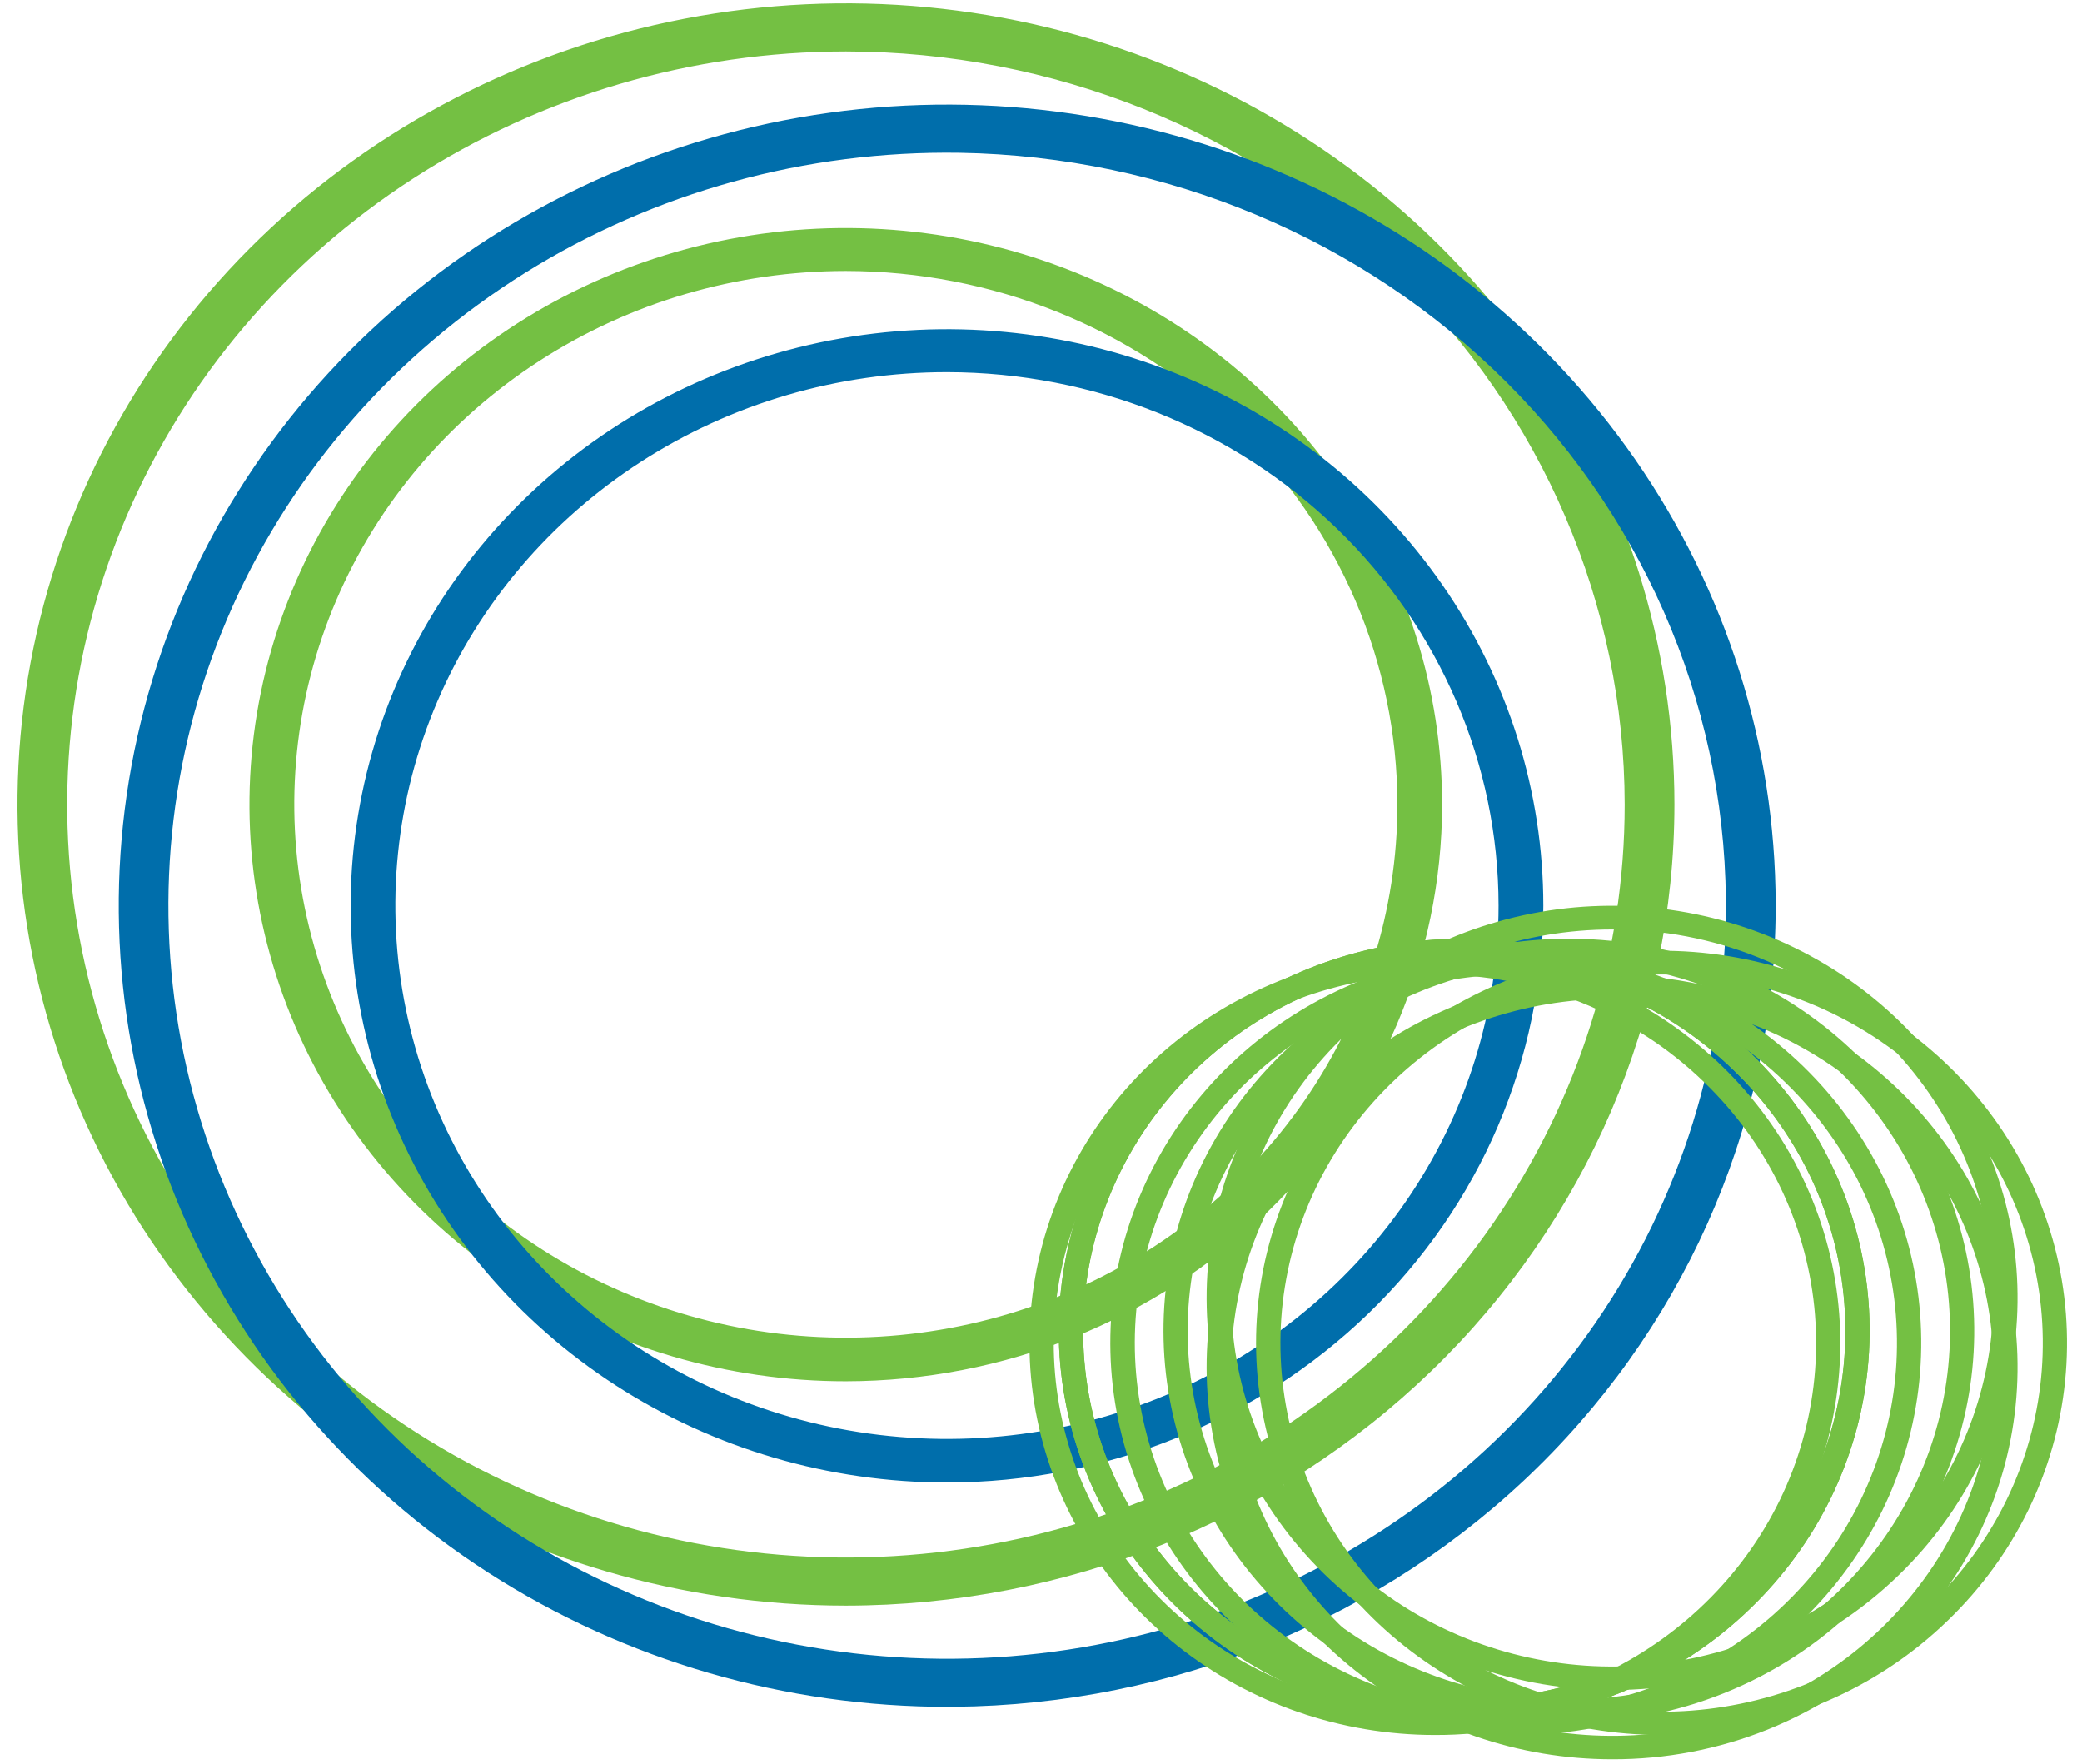
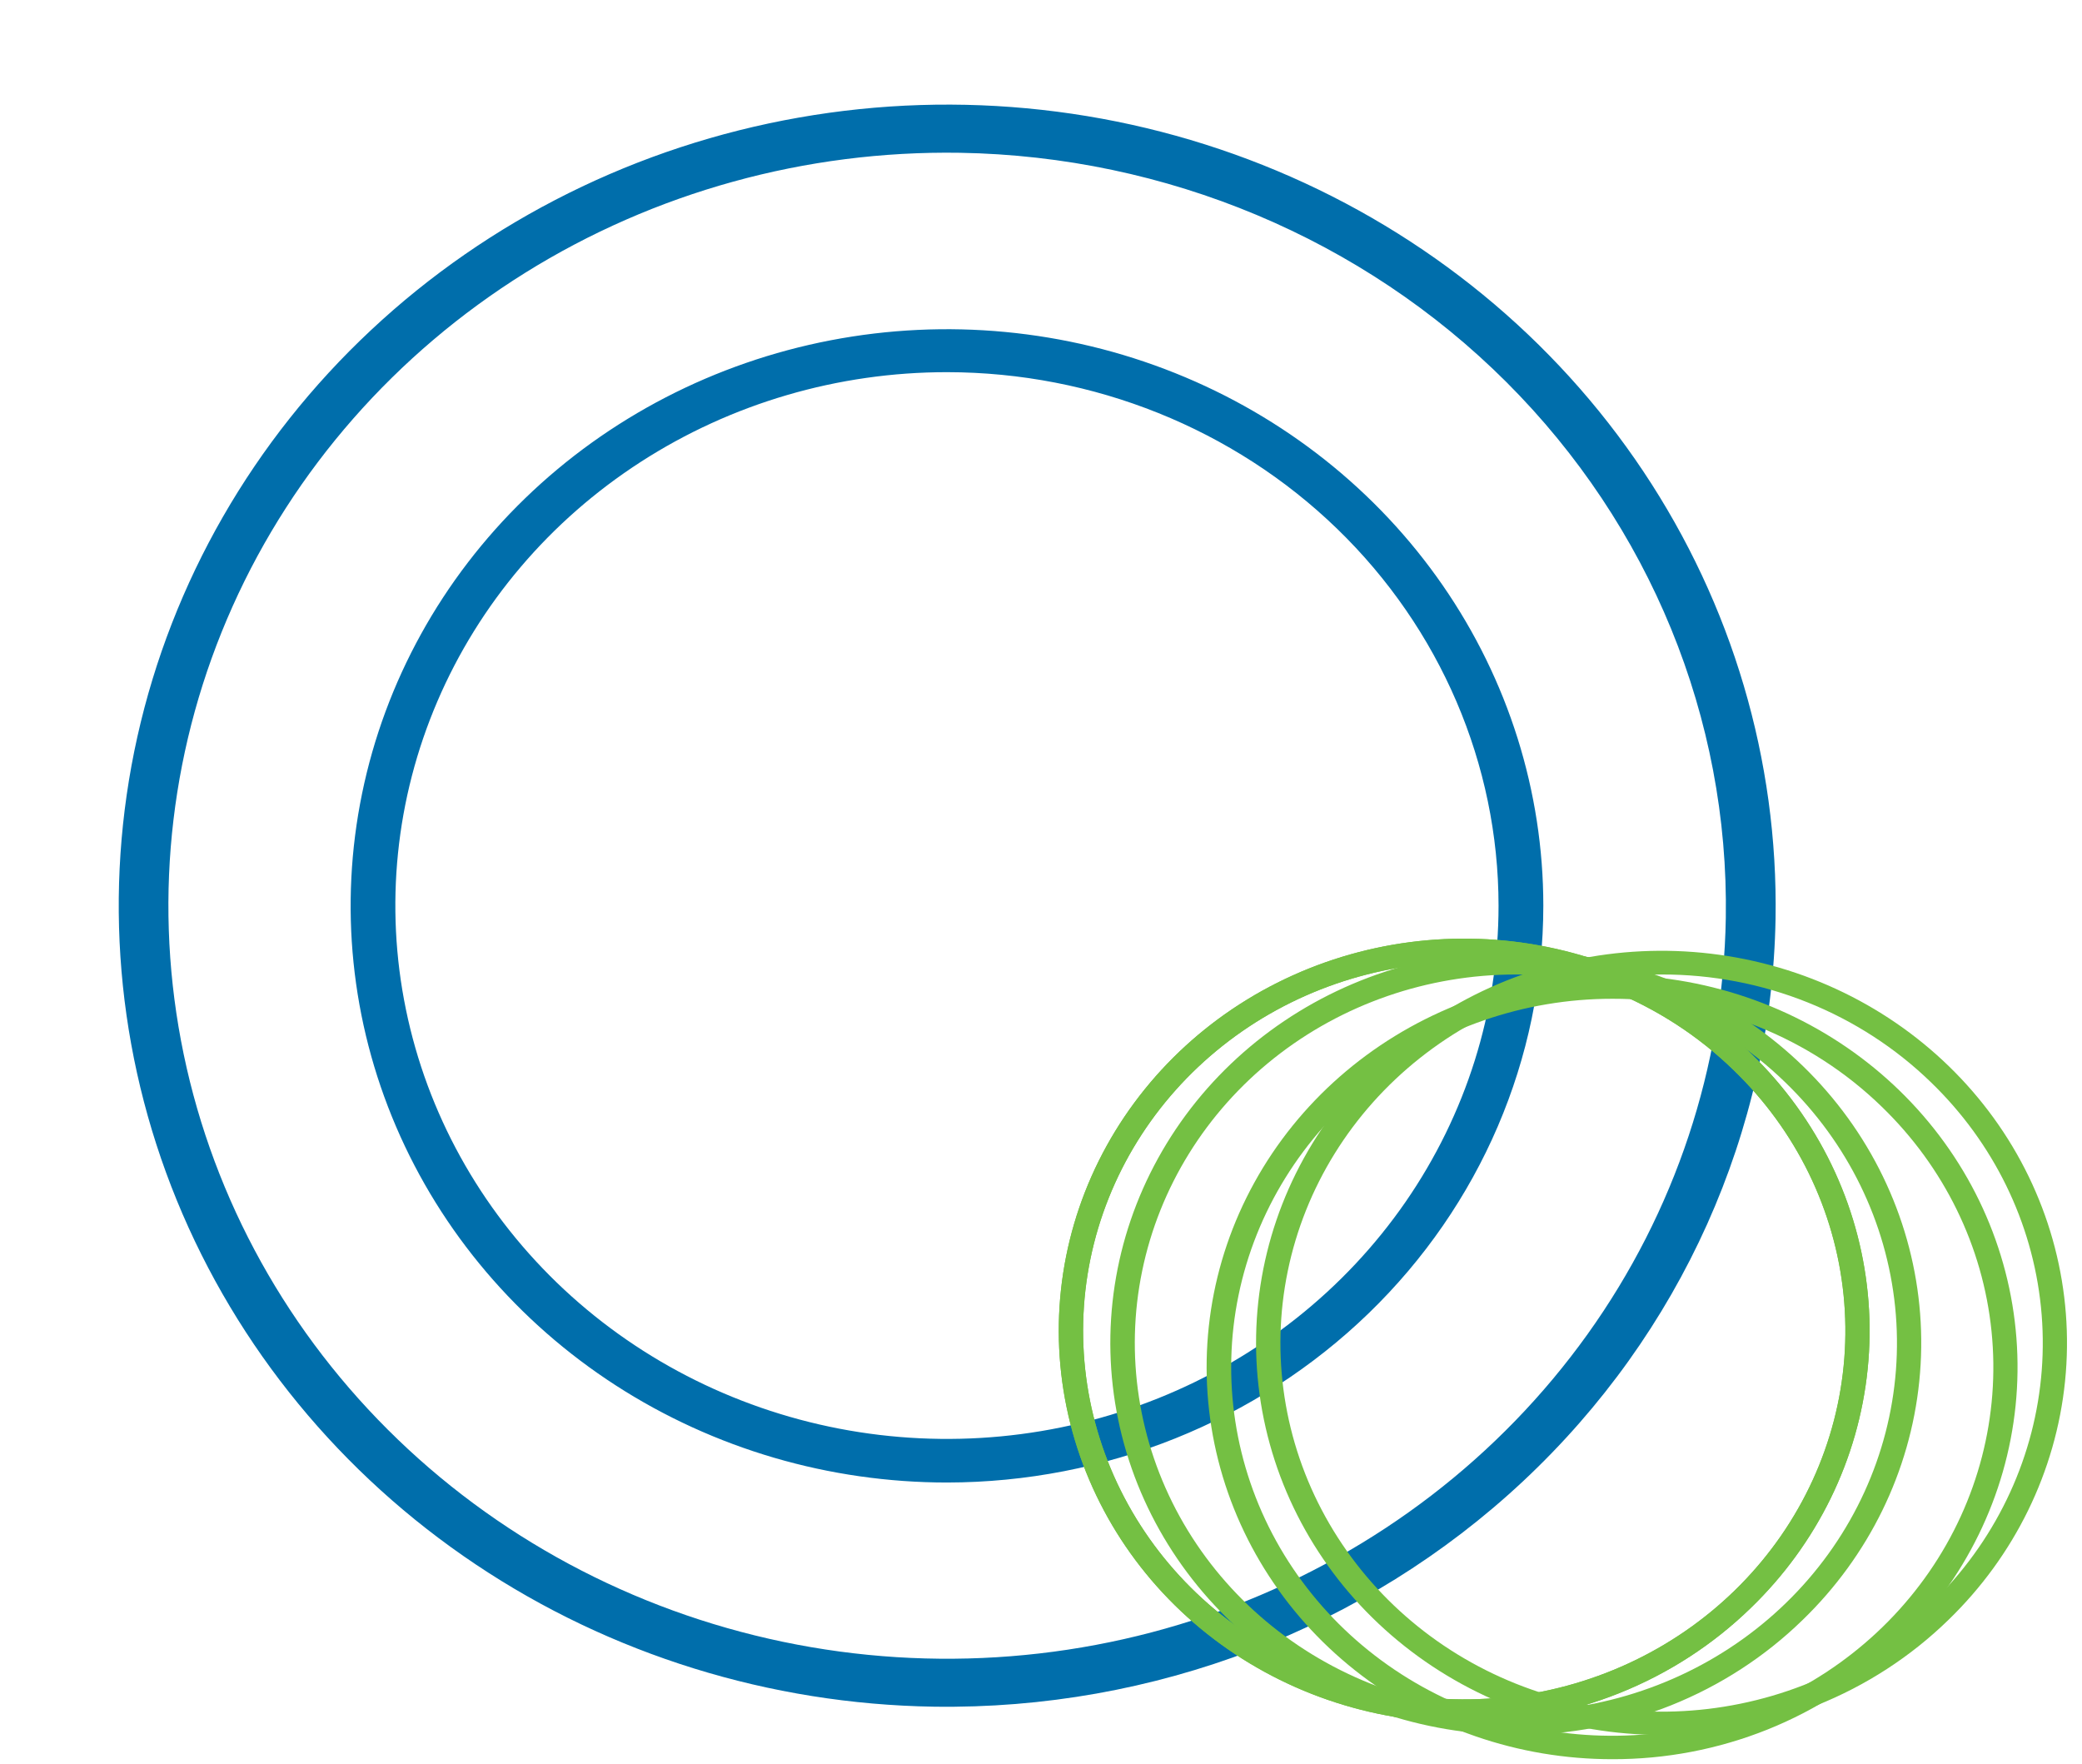
<svg xmlns="http://www.w3.org/2000/svg" width="85" height="72" viewBox="0 0 85 72" fill="none">
-   <path d="M34.537 65.547C27.848 65.547 21.308 63.629 15.746 60.035C10.184 56.441 5.849 51.334 3.289 45.358C0.729 39.382 0.059 32.806 1.364 26.462C2.669 20.119 5.89 14.291 10.621 9.718C15.351 5.144 21.378 2.029 27.939 0.767C34.5 -0.495 41.301 0.153 47.481 2.628C53.661 5.104 58.944 9.295 62.66 14.674C66.377 20.052 68.361 26.375 68.361 32.843C68.353 41.514 64.787 49.828 58.445 55.959C52.104 62.091 43.505 65.539 34.537 65.547ZM34.537 2.102C28.249 2.102 22.102 3.905 16.874 7.283C11.646 10.661 7.571 15.462 5.164 21.079C2.758 26.696 2.128 32.877 3.355 38.84C4.582 44.803 7.61 50.281 12.056 54.58C16.503 58.879 22.168 61.807 28.335 62.993C34.502 64.179 40.895 63.57 46.704 61.243C52.513 58.917 57.479 54.977 60.972 49.921C64.466 44.866 66.33 38.923 66.33 32.843C66.322 24.692 62.969 16.878 57.009 11.115C51.048 5.352 42.967 2.111 34.537 2.102Z" fill="#74C043" />
-   <path d="M34.537 56.388C29.722 56.39 25.015 55.011 21.01 52.425C17.006 49.84 13.884 46.164 12.04 41.863C10.196 37.562 9.712 32.829 10.65 28.263C11.588 23.696 13.906 19.501 17.31 16.208C20.714 12.915 25.051 10.672 29.774 9.762C34.496 8.852 39.392 9.317 43.841 11.098C48.29 12.879 52.093 15.895 54.769 19.765C57.445 23.636 58.874 28.187 58.876 32.843C58.87 39.084 56.305 45.068 51.742 49.482C47.179 53.896 40.992 56.38 34.537 56.388ZM34.537 11.062C30.084 11.062 25.73 12.338 22.026 14.729C18.323 17.121 15.436 20.52 13.731 24.498C12.025 28.476 11.578 32.854 12.446 37.078C13.314 41.301 15.457 45.181 18.605 48.227C21.754 51.273 25.765 53.347 30.133 54.189C34.501 55.03 39.028 54.6 43.143 52.954C47.258 51.307 50.776 48.518 53.252 44.938C55.727 41.358 57.049 37.15 57.051 32.843C57.048 27.07 54.675 21.533 50.454 17.45C46.233 13.366 40.508 11.069 34.537 11.062Z" fill="#74C043" />
  <path d="M38.121 69.672C31.432 69.567 24.926 67.547 19.425 63.866C13.924 60.186 9.676 55.011 7.216 48.996C4.757 42.981 4.198 36.396 5.609 30.073C7.021 23.751 10.34 17.975 15.146 13.477C19.952 8.978 26.03 5.958 32.612 4.8C39.193 3.641 45.982 4.395 52.119 6.967C58.257 9.539 63.469 13.813 67.094 19.248C70.72 24.684 72.597 31.037 72.489 37.504C72.336 46.174 68.631 54.431 62.187 60.463C55.743 66.494 47.088 69.806 38.121 69.672ZM39.186 6.237C32.898 6.138 26.722 7.844 21.437 11.139C16.153 14.435 11.997 19.171 9.497 24.75C6.996 30.329 6.263 36.499 7.389 42.481C8.516 48.463 11.451 53.987 15.825 58.355C20.199 62.724 25.814 65.74 31.961 67.023C38.107 68.306 44.509 67.798 50.357 65.563C56.205 63.327 61.236 59.466 64.814 54.466C68.392 49.466 70.356 43.552 70.458 37.473C70.587 29.323 67.366 21.458 61.503 15.601C55.64 9.745 47.614 6.377 39.186 6.237Z" fill="#006EAB" />
  <path d="M38.668 60.521C33.853 60.522 29.146 59.143 25.141 56.557C21.137 53.972 18.015 50.296 16.171 45.995C14.327 41.694 13.844 36.961 14.782 32.395C15.72 27.828 18.037 23.633 21.441 20.34C24.845 17.046 29.182 14.803 33.905 13.893C38.627 12.984 43.523 13.448 47.972 15.229C52.421 17.009 56.224 20.026 58.901 23.896C61.577 27.766 63.007 32.317 63.008 36.973C63.003 43.215 60.438 49.199 55.875 53.614C51.312 58.029 45.124 60.513 38.668 60.521ZM38.668 15.193C34.214 15.191 29.86 16.467 26.156 18.858C22.451 21.25 19.564 24.649 17.858 28.628C16.152 32.606 15.704 36.984 16.572 41.208C17.439 45.432 19.583 49.313 22.731 52.359C25.88 55.405 29.892 57.48 34.26 58.322C38.628 59.163 43.156 58.734 47.272 57.087C51.387 55.44 54.905 52.65 57.381 49.07C59.856 45.49 61.179 41.281 61.18 36.974C61.177 31.201 58.804 25.665 54.584 21.581C50.363 17.497 44.639 15.2 38.668 15.193Z" fill="#006EAB" />
  <path d="M59.781 70.326C55.952 70.327 52.24 69.044 49.279 66.695C46.318 64.347 44.291 61.078 43.544 57.446C42.796 53.815 43.374 50.045 45.179 46.779C46.984 43.513 49.904 40.953 53.442 39.536C56.98 38.119 60.917 37.932 64.582 39.007C68.247 40.082 71.413 42.352 73.54 45.431C75.668 48.51 76.625 52.207 76.249 55.892C75.874 59.577 74.188 63.022 71.48 65.64C69.948 67.131 68.125 68.313 66.117 69.117C64.108 69.922 61.955 70.333 59.781 70.326ZM59.781 39.283C56.181 39.282 52.692 40.489 49.909 42.697C47.126 44.905 45.221 47.978 44.518 51.392C43.816 54.806 44.359 58.35 46.056 61.42C47.753 64.49 50.498 66.896 53.824 68.228C57.15 69.56 60.85 69.736 64.296 68.726C67.741 67.716 70.717 65.582 72.717 62.688C74.717 59.793 75.618 56.318 75.265 52.854C74.912 49.39 73.328 46.151 70.782 43.69C69.341 42.288 67.626 41.178 65.738 40.421C63.85 39.665 61.825 39.278 59.781 39.283Z" fill="#74C043" />
  <path d="M61.889 70.825C58.059 70.826 54.347 69.543 51.386 67.195C48.424 64.847 46.397 61.578 45.649 57.946C44.901 54.314 45.478 50.544 47.283 47.278C49.087 44.011 52.008 41.451 55.546 40.033C59.084 38.616 63.021 38.428 66.686 39.502C70.352 40.577 73.518 42.847 75.646 45.926C77.774 49.005 78.733 52.702 78.357 56.387C77.982 60.073 76.297 63.518 73.589 66.137C72.057 67.629 70.234 68.811 68.225 69.616C66.216 70.421 64.063 70.832 61.889 70.825ZM61.889 39.782C58.289 39.782 54.801 40.989 52.018 43.196C49.236 45.404 47.331 48.476 46.629 51.89C45.926 55.303 46.47 58.846 48.166 61.916C49.863 64.985 52.608 67.391 55.933 68.723C59.258 70.055 62.959 70.231 66.403 69.221C69.848 68.211 72.823 66.078 74.823 63.184C76.823 60.29 77.724 56.816 77.371 53.352C77.019 49.888 75.435 46.65 72.89 44.189C71.449 42.788 69.734 41.676 67.846 40.92C65.957 40.164 63.933 39.777 61.889 39.782Z" fill="#74C043" />
-   <path d="M64.052 70.326C60.223 70.326 56.513 69.043 53.553 66.695C50.593 64.346 48.566 61.078 47.819 57.447C47.072 53.816 47.65 50.046 49.455 46.781C51.26 43.516 54.18 40.957 57.717 39.54C61.255 38.123 65.191 37.937 68.855 39.011C72.519 40.086 75.685 42.356 77.812 45.434C79.939 48.513 80.896 52.209 80.521 55.893C80.145 59.578 78.46 63.022 75.752 65.64C74.22 67.131 72.397 68.313 70.388 69.118C68.38 69.922 66.226 70.333 64.052 70.326ZM64.052 39.283C60.452 39.283 56.962 40.489 54.179 42.697C51.395 44.906 49.49 47.979 48.787 51.393C48.084 54.807 48.628 58.352 50.325 61.422C52.022 64.492 54.767 66.899 58.094 68.231C61.42 69.564 65.121 69.74 68.567 68.729C72.012 67.719 74.989 65.584 76.989 62.69C78.989 59.795 79.89 56.32 79.537 52.855C79.184 49.391 77.6 46.151 75.053 43.69C73.612 42.289 71.898 41.178 70.009 40.421C68.121 39.665 66.096 39.278 64.052 39.283Z" fill="#74C043" />
-   <path d="M65.824 68.989C61.993 68.991 58.281 67.708 55.319 65.36C52.358 63.012 50.33 59.743 49.581 56.112C48.832 52.48 49.41 48.709 51.214 45.443C53.018 42.176 55.938 39.615 59.477 38.197C63.015 36.779 66.952 36.591 70.617 37.666C74.283 38.74 77.449 41.01 79.578 44.089C81.706 47.168 82.664 50.865 82.289 54.55C81.914 58.236 80.229 61.682 77.521 64.3C75.989 65.791 74.166 66.974 72.158 67.778C70.15 68.583 67.997 68.995 65.824 68.989ZM65.824 37.946C62.224 37.945 58.736 39.152 55.953 41.36C53.171 43.568 51.266 46.64 50.564 50.053C49.861 53.467 50.405 57.01 52.101 60.079C53.798 63.149 56.543 65.555 59.868 66.887C63.193 68.219 66.894 68.395 70.338 67.385C73.783 66.375 76.758 64.241 78.758 61.347C80.758 58.454 81.659 54.979 81.306 51.515C80.954 48.052 79.37 44.814 76.825 42.352C75.383 40.951 73.669 39.84 71.781 39.084C69.892 38.327 67.868 37.941 65.824 37.946Z" fill="#74C043" />
  <path d="M59.781 70.326C55.952 70.327 52.24 69.044 49.279 66.695C46.318 64.347 44.291 61.078 43.544 57.446C42.796 53.815 43.374 50.045 45.179 46.779C46.984 43.513 49.904 40.953 53.442 39.536C56.98 38.119 60.917 37.932 64.582 39.007C68.247 40.082 71.413 42.352 73.54 45.431C75.668 48.51 76.625 52.207 76.249 55.892C75.874 59.577 74.188 63.022 71.48 65.64C69.948 67.131 68.125 68.313 66.117 69.117C64.108 69.922 61.955 70.333 59.781 70.326ZM59.781 39.283C56.181 39.282 52.692 40.489 49.909 42.697C47.126 44.905 45.221 47.978 44.518 51.392C43.816 54.806 44.359 58.35 46.056 61.42C47.753 64.49 50.498 66.896 53.824 68.228C57.15 69.56 60.85 69.736 64.296 68.726C67.741 67.716 70.717 65.582 72.717 62.688C74.717 59.793 75.618 56.318 75.265 52.854C74.912 49.39 73.328 46.151 70.782 43.69C69.341 42.288 67.626 41.178 65.738 40.421C63.85 39.665 61.825 39.278 59.781 39.283Z" fill="#74C043" />
  <path d="M65.824 71.816C61.993 71.818 58.281 70.535 55.319 68.187C52.358 65.839 50.33 62.571 49.581 58.939C48.832 55.307 49.41 51.536 51.214 48.27C53.018 45.003 55.938 42.443 59.477 41.025C63.015 39.606 66.952 39.419 70.617 40.493C74.283 41.567 77.449 43.837 79.578 46.916C81.706 49.995 82.664 53.692 82.289 57.378C81.914 61.063 80.229 64.509 77.521 67.128C75.989 68.619 74.166 69.801 72.158 70.606C70.15 71.41 67.997 71.822 65.824 71.816ZM65.824 40.773C62.224 40.773 58.736 41.979 55.953 44.187C53.171 46.395 51.266 49.467 50.564 52.88C49.861 56.294 50.405 59.837 52.101 62.907C53.798 65.976 56.543 68.382 59.868 69.714C63.193 71.046 66.894 71.222 70.338 70.212C73.783 69.202 76.758 67.068 78.758 64.174C80.758 61.281 81.659 57.806 81.306 54.343C80.954 50.879 79.37 47.641 76.825 45.18C75.383 43.778 73.669 42.667 71.781 41.911C69.892 41.154 67.868 40.768 65.824 40.773Z" fill="#74C043" />
-   <path d="M58.585 70.825C54.755 70.826 51.044 69.543 48.083 67.195C45.122 64.846 43.095 61.578 42.347 57.946C41.6 54.315 42.177 50.545 43.982 47.279C45.787 44.013 48.707 41.453 52.244 40.036C55.782 38.618 59.719 38.431 63.384 39.505C67.049 40.58 70.215 42.849 72.343 45.928C74.47 49.007 75.428 52.703 75.053 56.388C74.678 60.073 72.993 63.519 70.286 66.137C68.754 67.628 66.93 68.811 64.921 69.615C62.913 70.42 60.759 70.831 58.585 70.825ZM58.585 39.782C54.984 39.782 51.495 40.988 48.712 43.196C45.928 45.404 44.023 48.477 43.32 51.892C42.617 55.306 43.16 58.85 44.857 61.921C46.554 64.991 49.3 67.398 52.626 68.73C55.953 70.062 59.654 70.239 63.099 69.228C66.545 68.218 69.521 66.083 71.522 63.189C73.522 60.294 74.422 56.819 74.07 53.354C73.716 49.889 72.132 46.651 69.586 44.189C68.145 42.788 66.43 41.676 64.542 40.92C62.654 40.163 60.629 39.777 58.585 39.782Z" fill="#74C043" />
  <path d="M67.839 70.825C64.009 70.826 60.297 69.543 57.336 67.195C54.375 64.847 52.347 61.578 51.599 57.946C50.851 54.314 51.428 50.544 53.233 47.278C55.038 44.011 57.958 41.451 61.496 40.033C65.035 38.616 68.972 38.428 72.637 39.502C76.302 40.577 79.469 42.847 81.597 45.926C83.725 49.005 84.683 52.702 84.308 56.387C83.933 60.073 82.248 63.518 79.539 66.137C78.007 67.628 76.184 68.811 74.175 69.615C72.167 70.42 70.013 70.831 67.839 70.825ZM67.839 39.782C64.239 39.782 60.749 40.988 57.966 43.196C55.182 45.405 53.277 48.478 52.574 51.892C51.871 55.306 52.415 58.851 54.112 61.921C55.809 64.991 58.554 67.398 61.88 68.73C65.207 70.063 68.908 70.239 72.353 69.228C75.799 68.218 78.775 66.083 80.776 63.189C82.776 60.294 83.677 56.819 83.324 53.354C82.971 49.89 81.386 46.651 78.84 44.189C77.399 42.788 75.684 41.677 73.796 40.92C71.908 40.164 69.883 39.777 67.839 39.782Z" fill="#74C043" />
</svg>